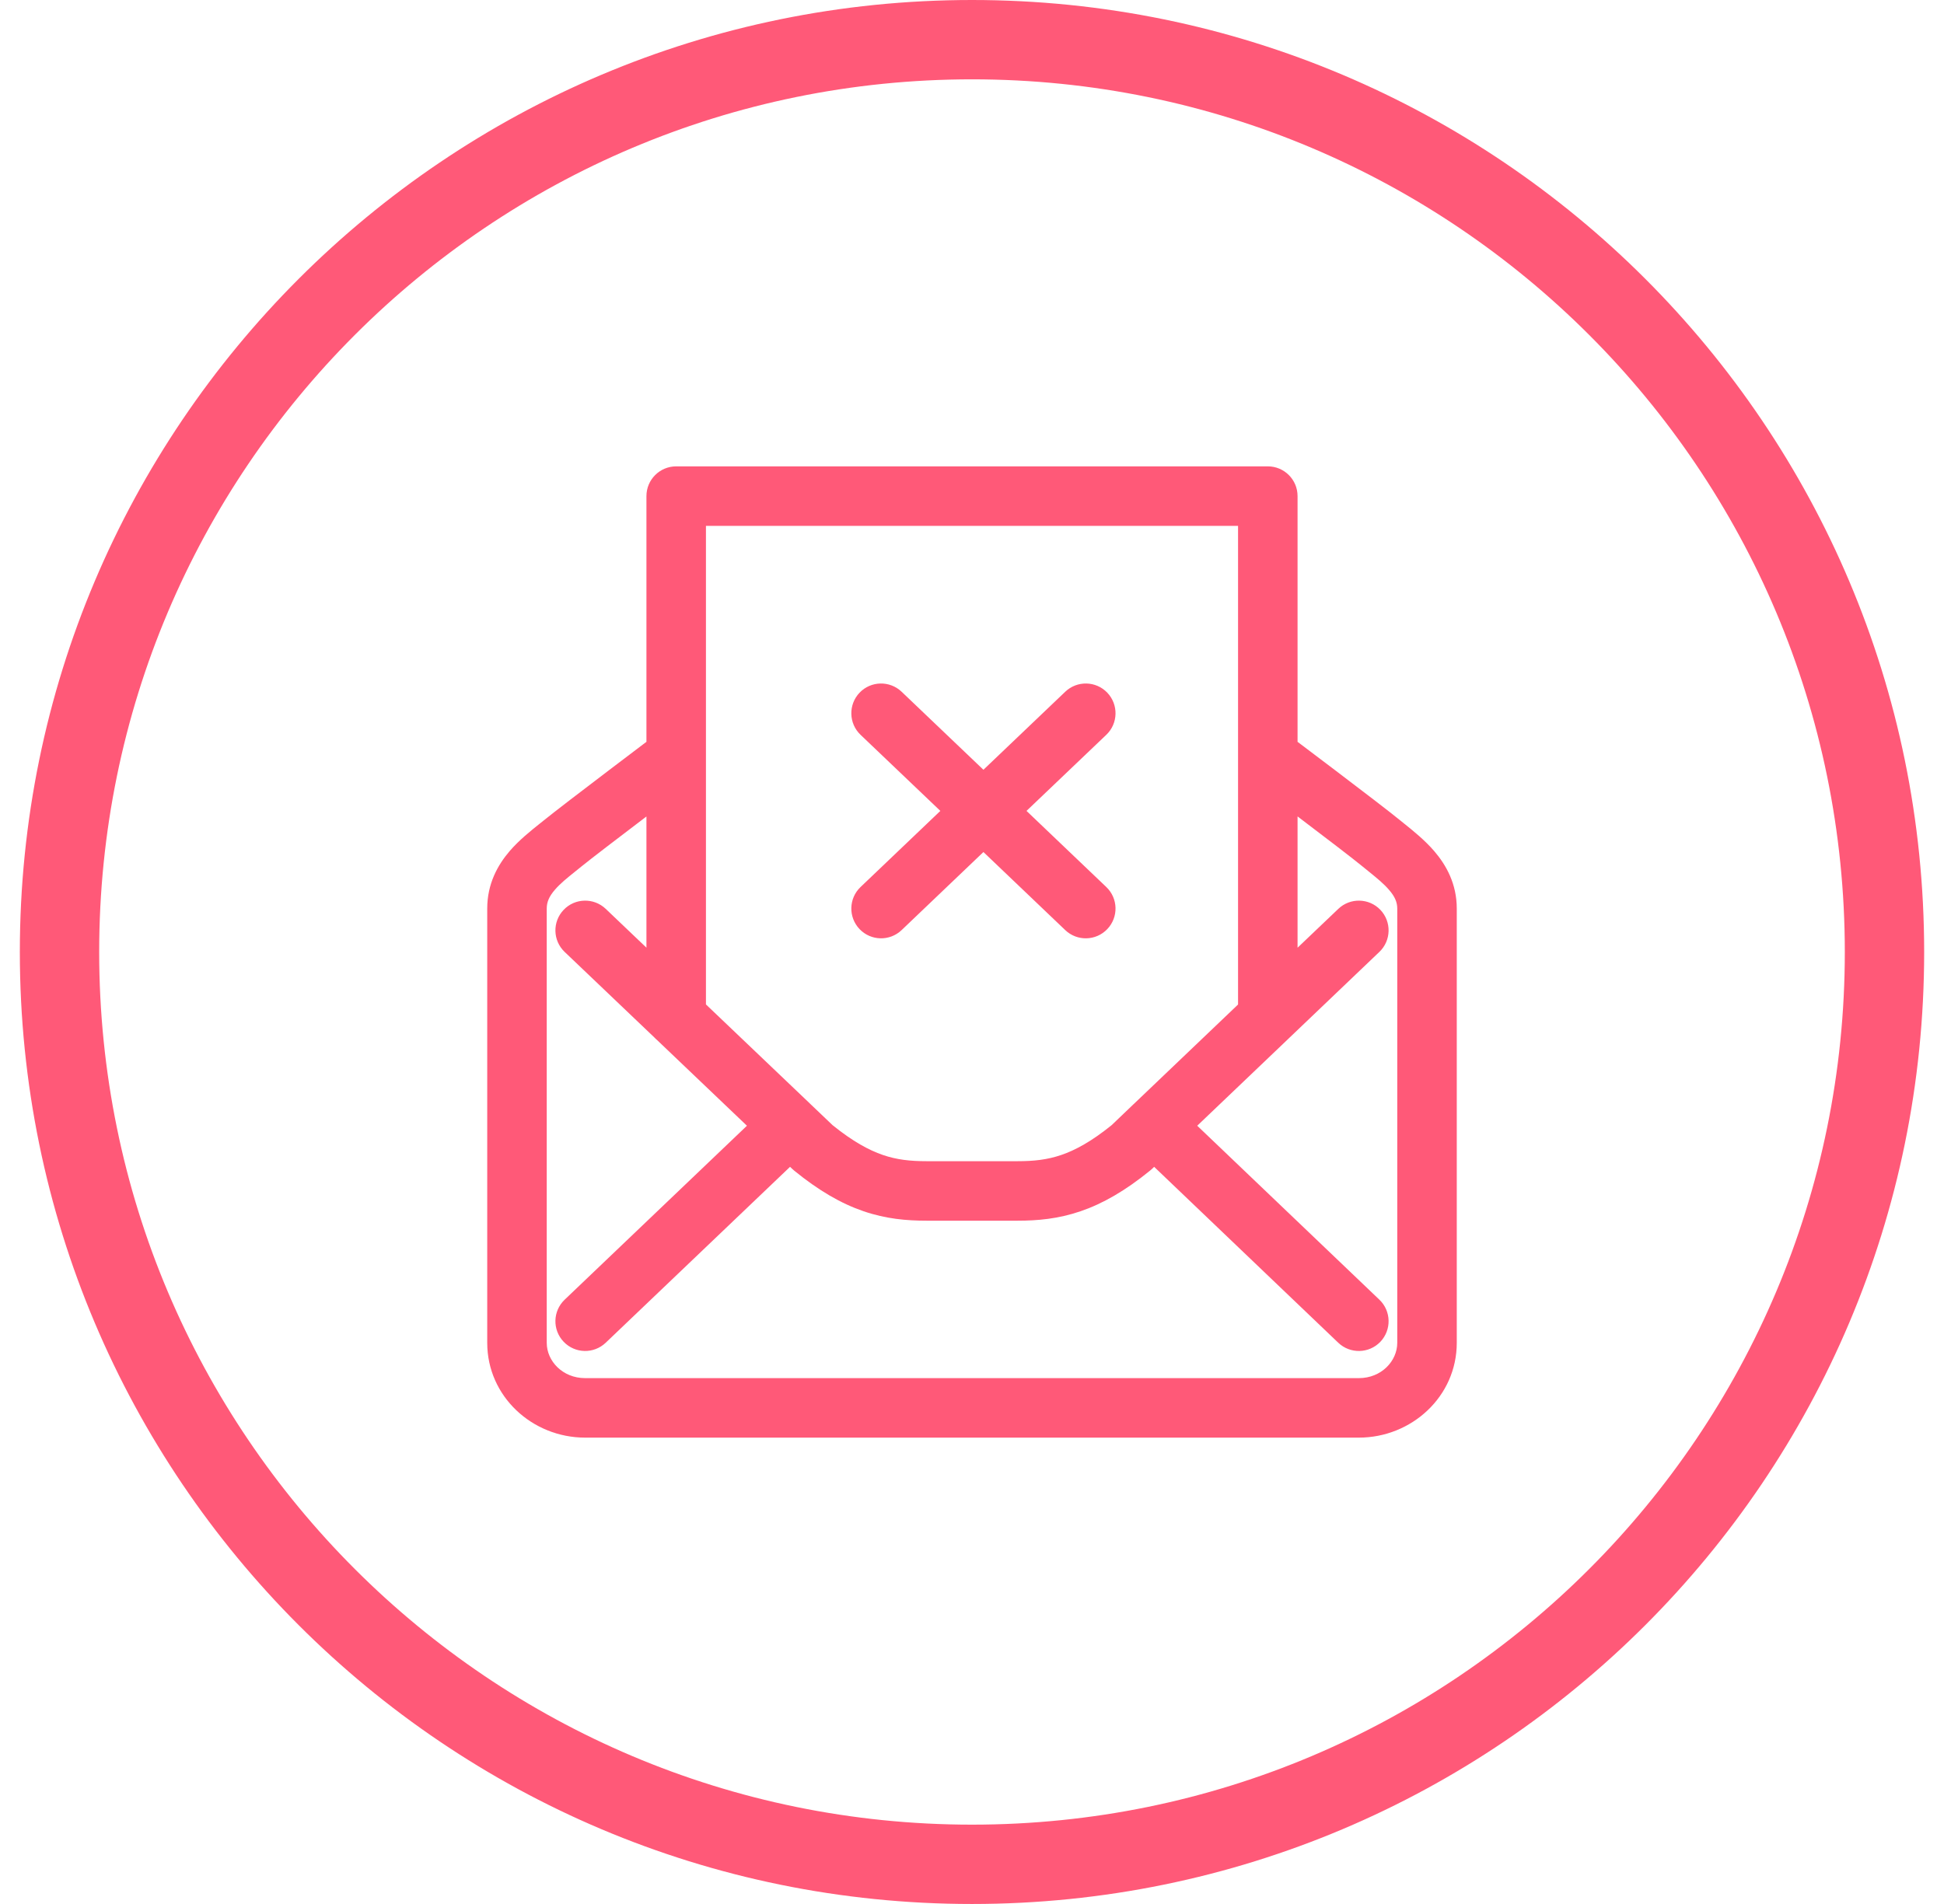
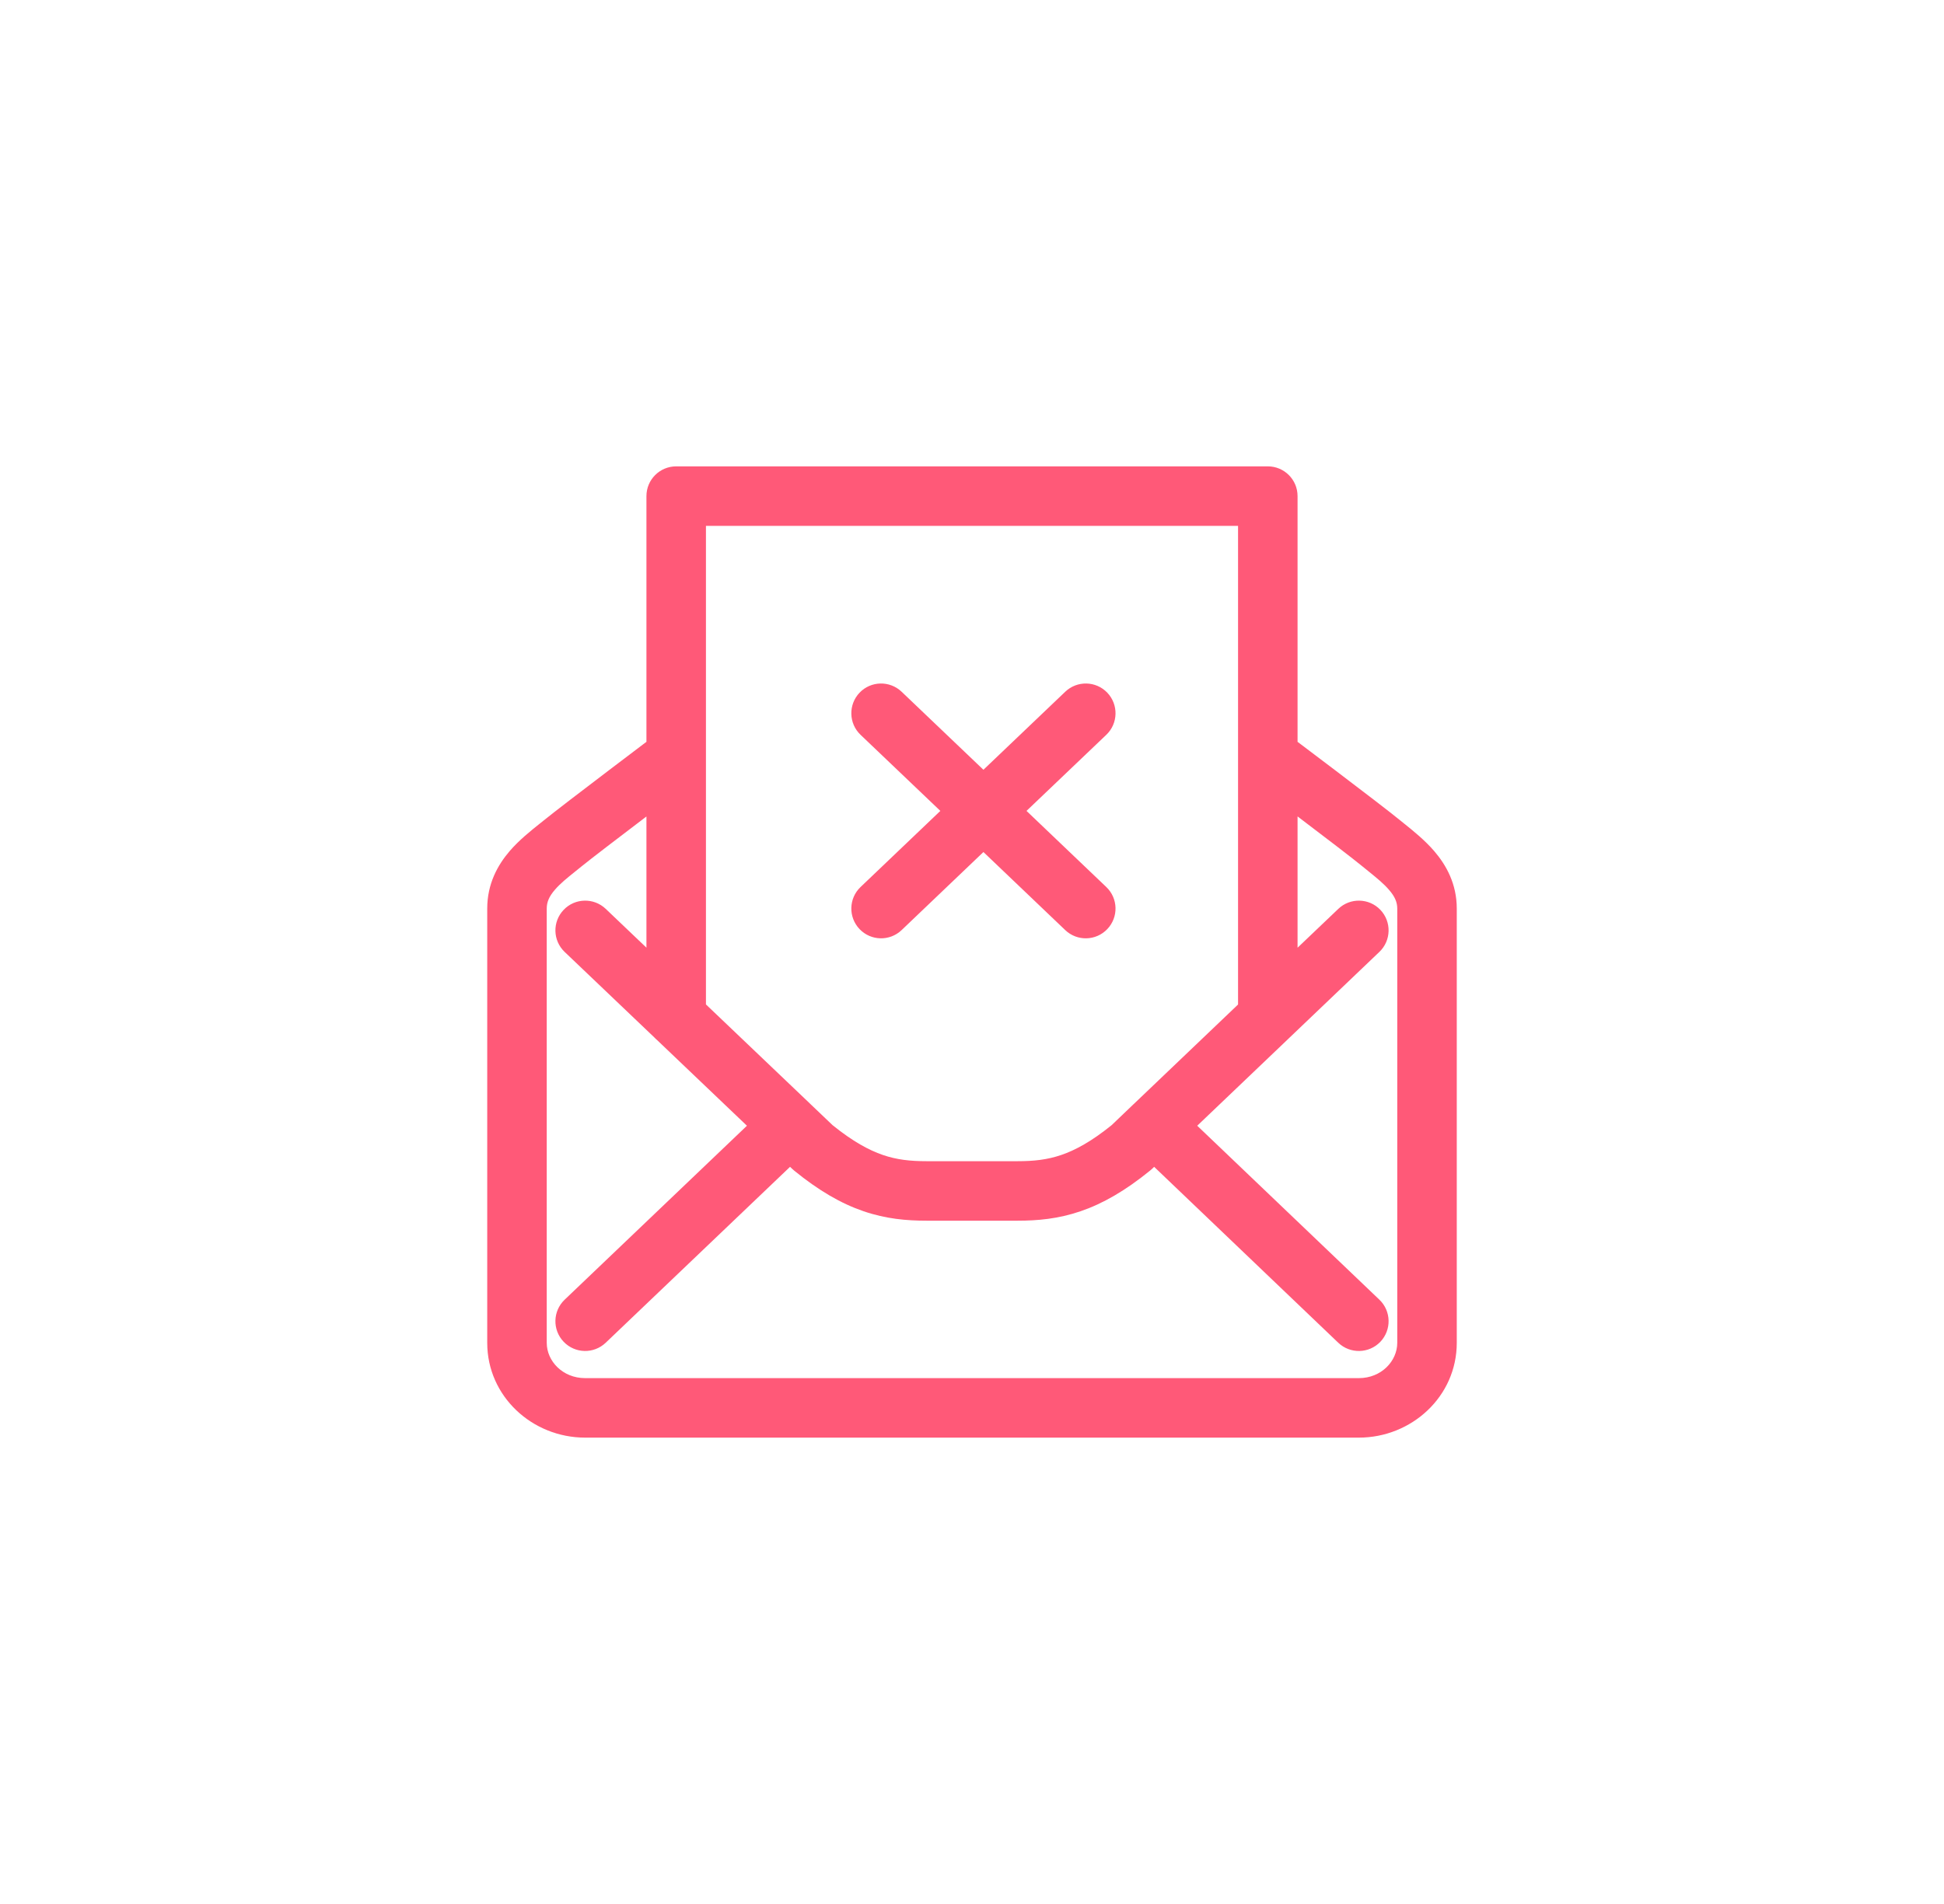
<svg xmlns="http://www.w3.org/2000/svg" width="49" height="48" viewBox="0 0 49 48" fill="none">
-   <path fill-rule="evenodd" clip-rule="evenodd" d="M24.5 46C36.65 46 46.5 36.15 46.5 24C46.5 11.85 36.65 2 24.5 2C12.35 2 2.5 11.85 2.5 24C2.5 36.15 12.35 46 24.5 46ZM24.5 48C37.755 48 48.5 37.255 48.5 24C48.5 10.745 37.755 0 24.5 0C11.245 0 0.5 10.745 0.5 24C0.5 37.255 11.245 48 24.5 48Z" fill="#FF5978" />
  <path fill-rule="evenodd" clip-rule="evenodd" d="M16.294 12.507C16.294 12.093 16.629 11.757 17.044 11.757H31.956C32.371 11.757 32.706 12.093 32.706 12.507V18.702L32.786 18.762C33.016 18.935 33.328 19.171 33.656 19.42C34.304 19.912 35.035 20.47 35.298 20.686C35.331 20.714 35.369 20.744 35.409 20.776L35.41 20.777L35.41 20.777L35.411 20.777C35.623 20.948 35.916 21.184 36.15 21.456C36.452 21.807 36.719 22.281 36.719 22.905V33.853C36.719 35.21 35.576 36.243 34.251 36.243H14.749C13.415 36.243 12.281 35.202 12.281 33.853V22.905C12.281 22.281 12.545 21.807 12.848 21.454C13.085 21.179 13.381 20.943 13.596 20.771L13.596 20.771L13.596 20.771C13.635 20.74 13.672 20.711 13.705 20.684C13.968 20.47 14.697 19.913 15.346 19.42C15.673 19.172 15.985 18.936 16.214 18.762L16.294 18.702V12.507ZM31.206 25.324V19.083V19.068V13.257H17.794V19.067V19.083V25.322L20.414 27.82C20.425 27.831 20.437 27.841 20.448 27.853L20.986 28.366C21.498 28.779 21.903 28.997 22.253 29.117C22.606 29.238 22.945 29.274 23.355 29.274H25.65C26.057 29.274 26.397 29.238 26.75 29.117C27.102 28.997 27.507 28.779 28.019 28.366L28.568 27.841L28.579 27.831L31.206 25.324ZM32.706 23.892V20.582L32.749 20.615C33.41 21.116 34.111 21.652 34.345 21.845C34.401 21.891 34.455 21.934 34.505 21.975C34.714 22.144 34.876 22.276 35.013 22.435C35.161 22.606 35.219 22.747 35.219 22.905V33.853C35.219 34.313 34.818 34.743 34.251 34.743H14.749C14.18 34.743 13.781 34.311 13.781 33.853V22.905C13.781 22.742 13.84 22.601 13.985 22.433C14.122 22.273 14.287 22.141 14.501 21.969L14.501 21.969L14.501 21.969L14.501 21.969L14.501 21.969C14.549 21.931 14.599 21.89 14.652 21.847C14.891 21.653 15.594 21.115 16.253 20.615L16.294 20.584V23.891L15.267 22.912C14.967 22.627 14.492 22.638 14.207 22.938C13.921 23.237 13.932 23.712 14.232 23.998L16.493 26.154C16.515 26.177 16.537 26.199 16.561 26.219L18.827 28.38L14.232 32.766C13.932 33.052 13.921 33.527 14.207 33.826C14.493 34.126 14.967 34.137 15.267 33.851L19.914 29.416L19.973 29.472C19.987 29.485 20.002 29.498 20.017 29.511C20.641 30.019 21.205 30.344 21.767 30.536C22.331 30.729 22.851 30.774 23.355 30.774H25.65C26.152 30.774 26.671 30.729 27.236 30.536C27.798 30.344 28.364 30.019 28.988 29.511C29.004 29.498 29.018 29.485 29.033 29.472L29.091 29.416L33.732 33.851C34.032 34.137 34.507 34.126 34.793 33.827C35.079 33.527 35.068 33.052 34.769 32.766L30.177 28.38L32.469 26.193L32.48 26.182L34.768 23.998C35.068 23.712 35.079 23.237 34.793 22.937C34.507 22.638 34.032 22.627 33.733 22.913L32.706 23.892ZM27.91 17.463C28.196 17.763 28.185 18.238 27.886 18.524L25.874 20.443L27.886 22.363C28.185 22.649 28.196 23.123 27.91 23.423C27.624 23.723 27.15 23.734 26.85 23.448L24.788 21.48L22.726 23.448C22.426 23.734 21.952 23.723 21.666 23.423C21.38 23.123 21.391 22.649 21.69 22.363L23.702 20.443L21.69 18.524C21.391 18.238 21.38 17.763 21.666 17.463C21.952 17.164 22.426 17.153 22.726 17.439L24.788 19.406L26.85 17.439C27.15 17.153 27.624 17.164 27.91 17.463Z" fill="#FF5978" />
</svg>